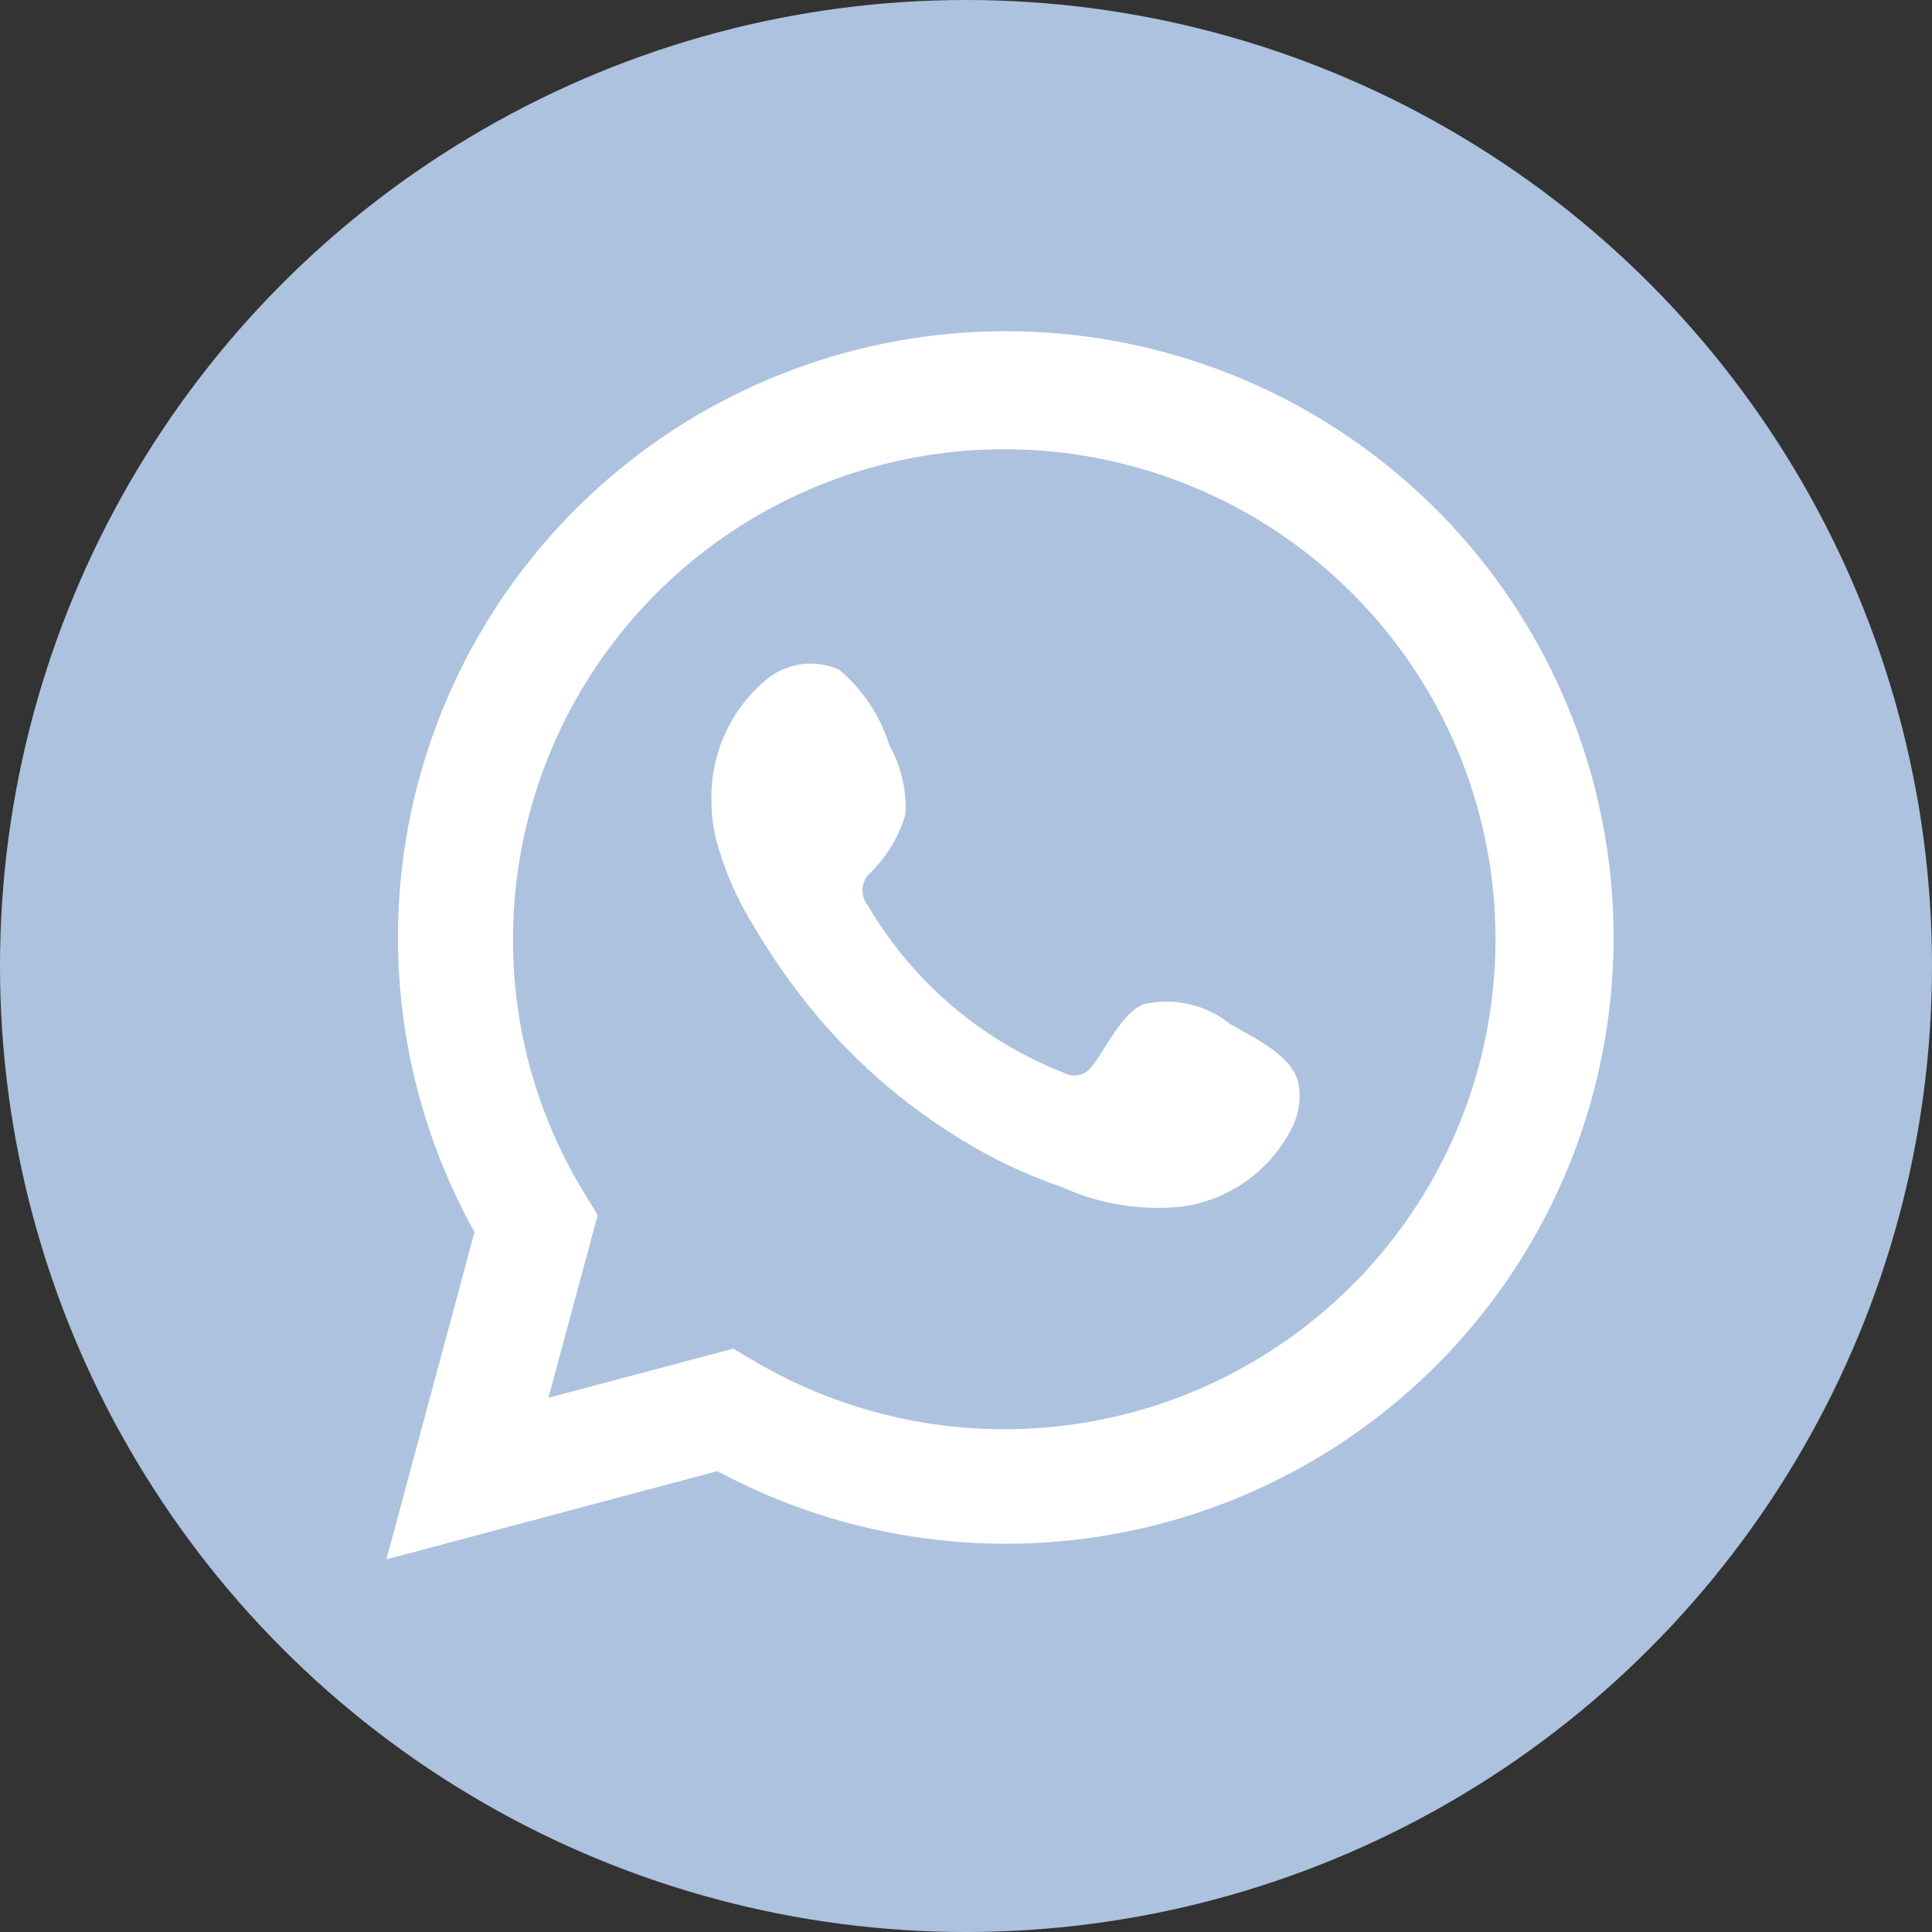
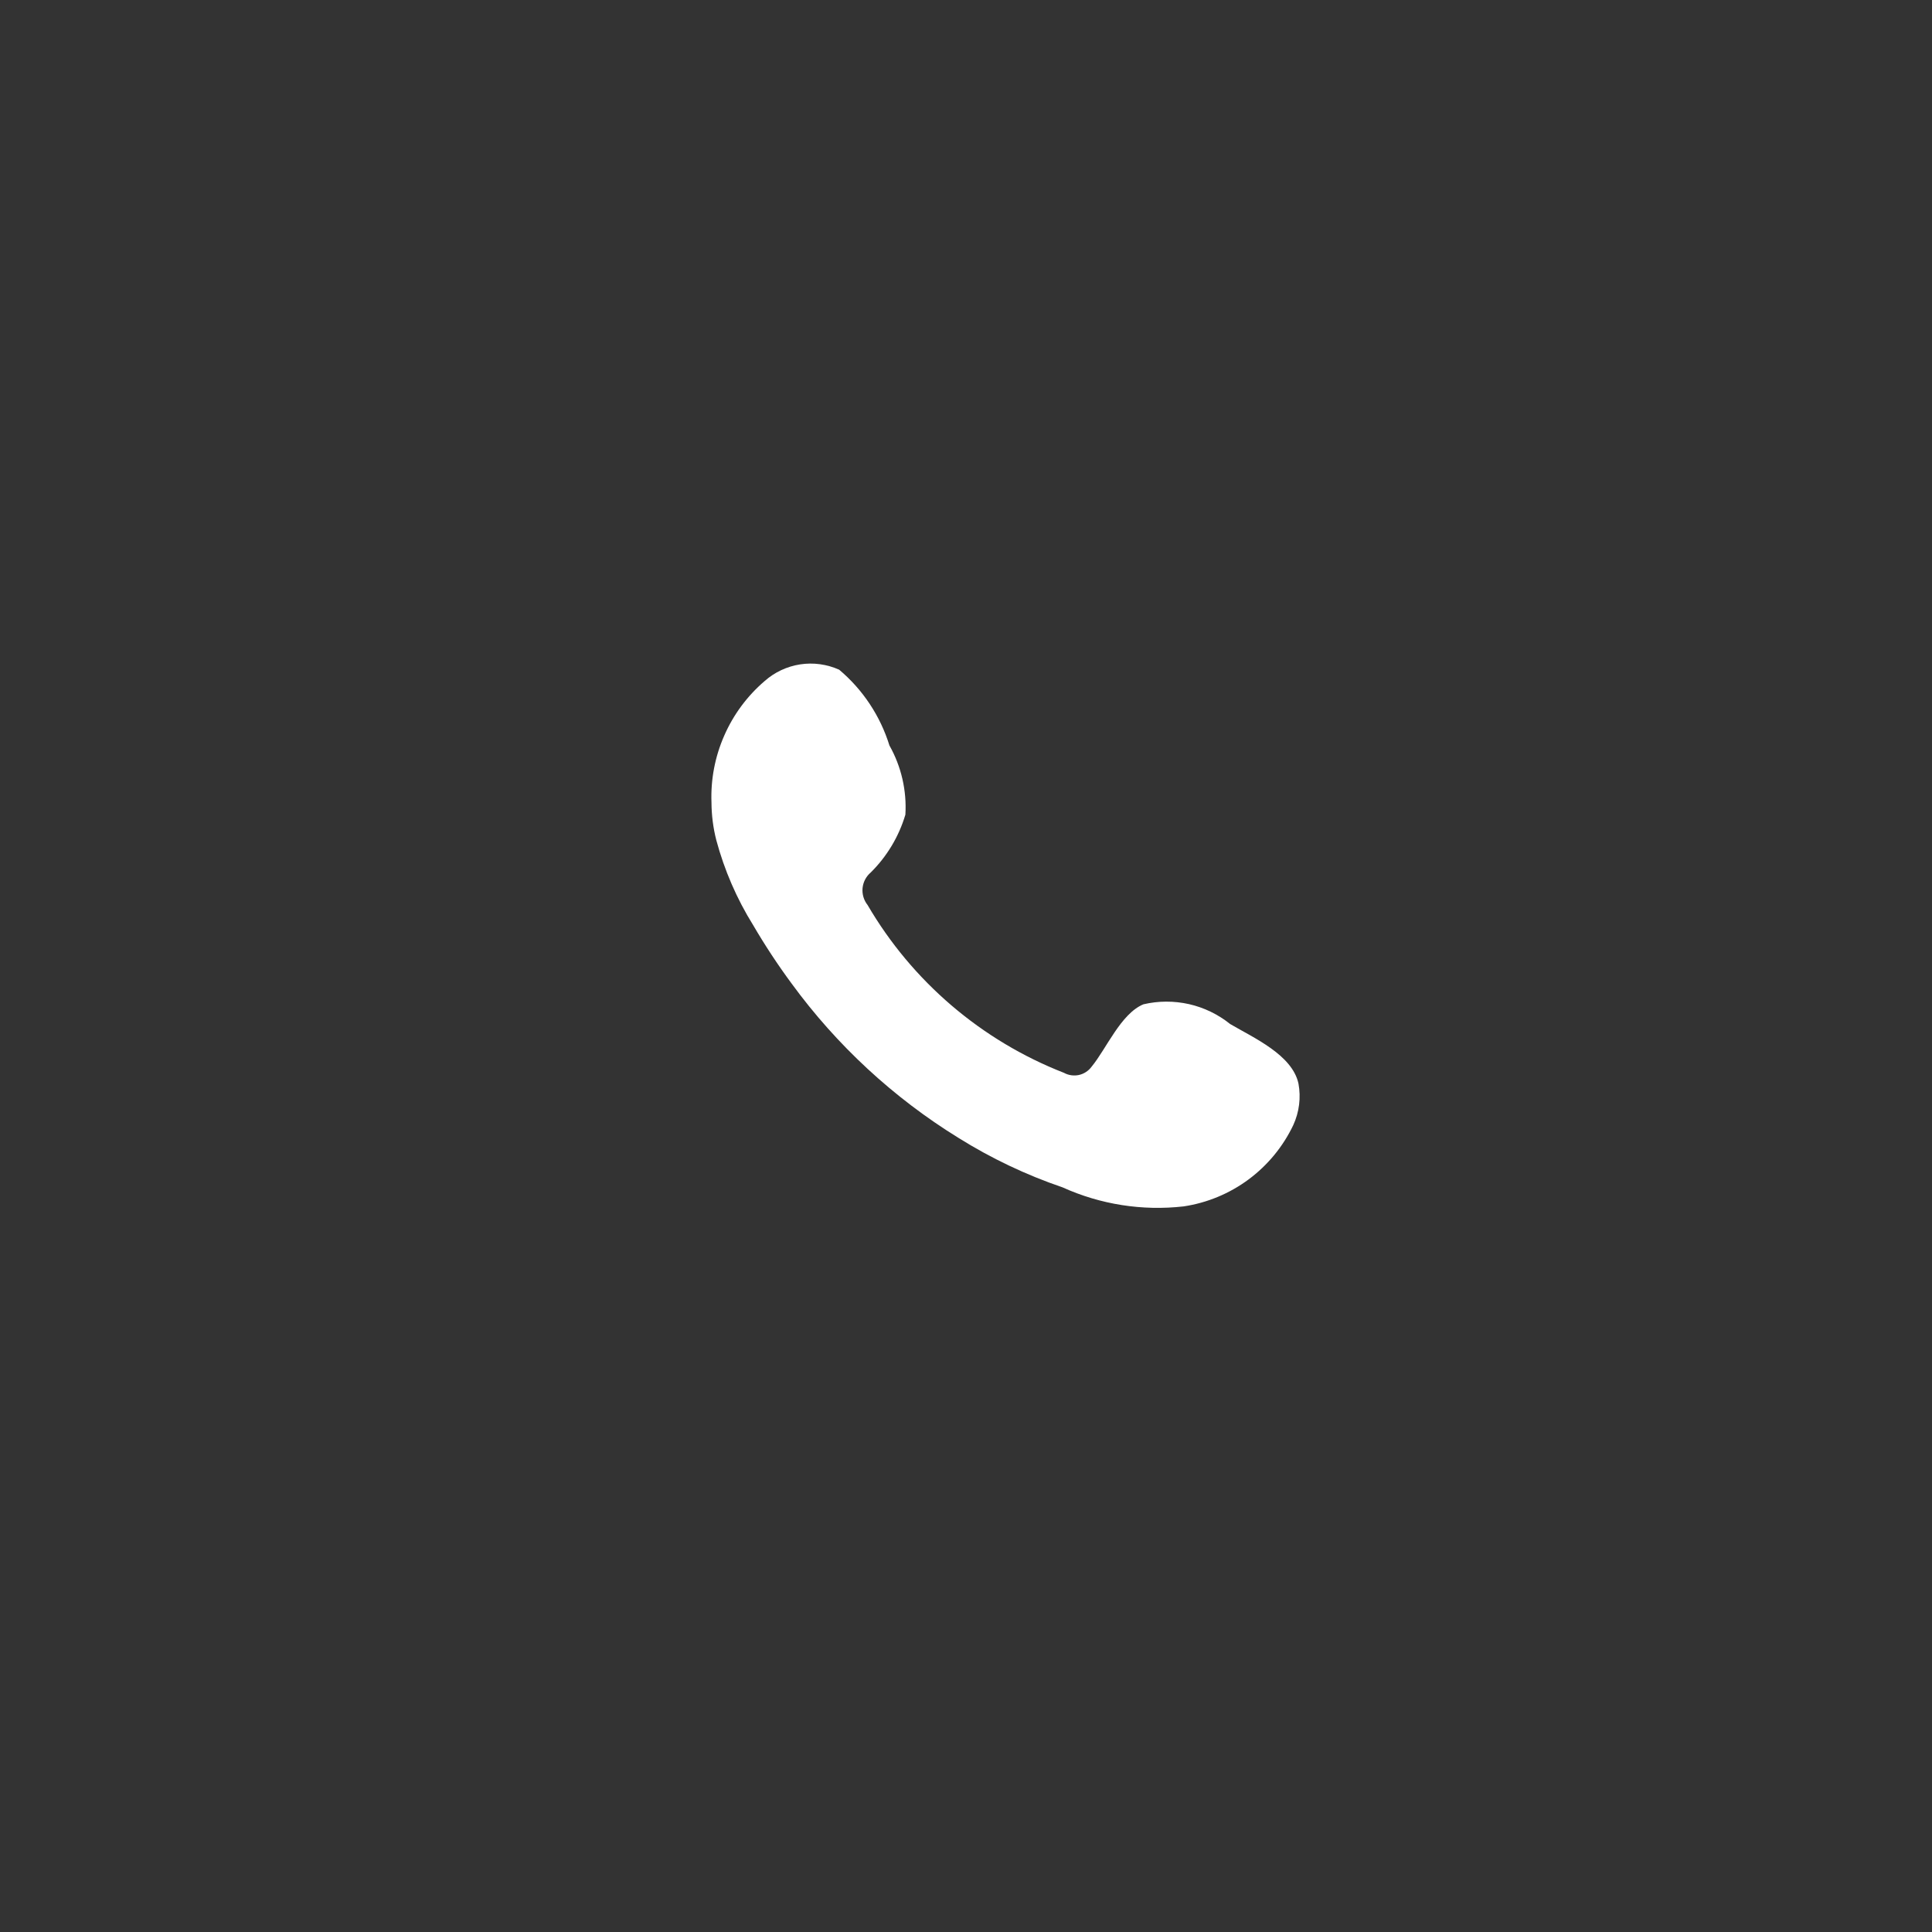
<svg xmlns="http://www.w3.org/2000/svg" width="35" height="35" viewBox="0 0 35 35" fill="none">
  <rect x="0" y="0" width="35" height="35" fill="#333333" stroke="none" />
-   <circle cx="17.5" cy="17.5" r="17.5" fill="#ADC2DF" />
-   <path d="M7 28.25L8.596 22.32C7.309 20.009 6.9 17.314 7.444 14.727C7.989 12.14 9.45 9.836 11.56 8.237C13.671 6.638 16.288 5.852 18.932 6.023C21.577 6.194 24.07 7.31 25.956 9.167C27.842 11.024 28.994 13.497 29.199 16.132C29.404 18.767 28.65 21.388 27.075 23.513C25.499 25.638 23.208 27.126 20.622 27.702C18.036 28.279 15.329 27.906 12.996 26.651L7 28.25ZM13.285 24.432L13.656 24.652C15.345 25.651 17.319 26.064 19.268 25.827C21.218 25.591 23.034 24.717 24.434 23.344C25.835 21.97 26.74 20.173 27.009 18.232C27.278 16.291 26.896 14.317 25.923 12.615C24.949 10.914 23.439 9.581 21.627 8.826C19.815 8.07 17.803 7.933 15.905 8.437C14.007 8.941 12.33 10.056 11.134 11.611C9.938 13.165 9.291 15.069 9.294 17.029C9.292 18.653 9.743 20.246 10.595 21.63L10.828 22.012L9.935 25.322L13.285 24.432Z" fill="white" />
  <path fill-rule="evenodd" clip-rule="evenodd" d="M22.285 18.551C22.067 18.376 21.813 18.253 21.541 18.191C21.268 18.13 20.986 18.13 20.714 18.194C20.305 18.363 20.041 19.003 19.777 19.322C19.721 19.399 19.64 19.453 19.547 19.474C19.455 19.494 19.358 19.481 19.274 19.435C17.779 18.851 16.525 17.779 15.717 16.395C15.648 16.308 15.616 16.199 15.626 16.089C15.637 15.979 15.69 15.877 15.774 15.806C16.068 15.515 16.284 15.155 16.402 14.758C16.428 14.322 16.328 13.886 16.113 13.505C15.947 12.97 15.631 12.493 15.202 12.132C14.98 12.033 14.735 11.999 14.495 12.036C14.256 12.073 14.032 12.178 13.851 12.339C13.536 12.609 13.286 12.947 13.12 13.327C12.953 13.707 12.874 14.119 12.889 14.533C12.89 14.765 12.919 14.997 12.977 15.222C13.123 15.764 13.347 16.282 13.643 16.758C13.857 17.124 14.089 17.477 14.341 17.818C15.158 18.936 16.184 19.886 17.364 20.614C17.956 20.984 18.588 21.285 19.249 21.51C19.936 21.821 20.694 21.94 21.443 21.855C21.869 21.791 22.274 21.623 22.62 21.366C22.966 21.109 23.244 20.771 23.429 20.382C23.537 20.147 23.57 19.884 23.523 19.63C23.41 19.109 22.712 18.802 22.285 18.551Z" fill="white" />
</svg>